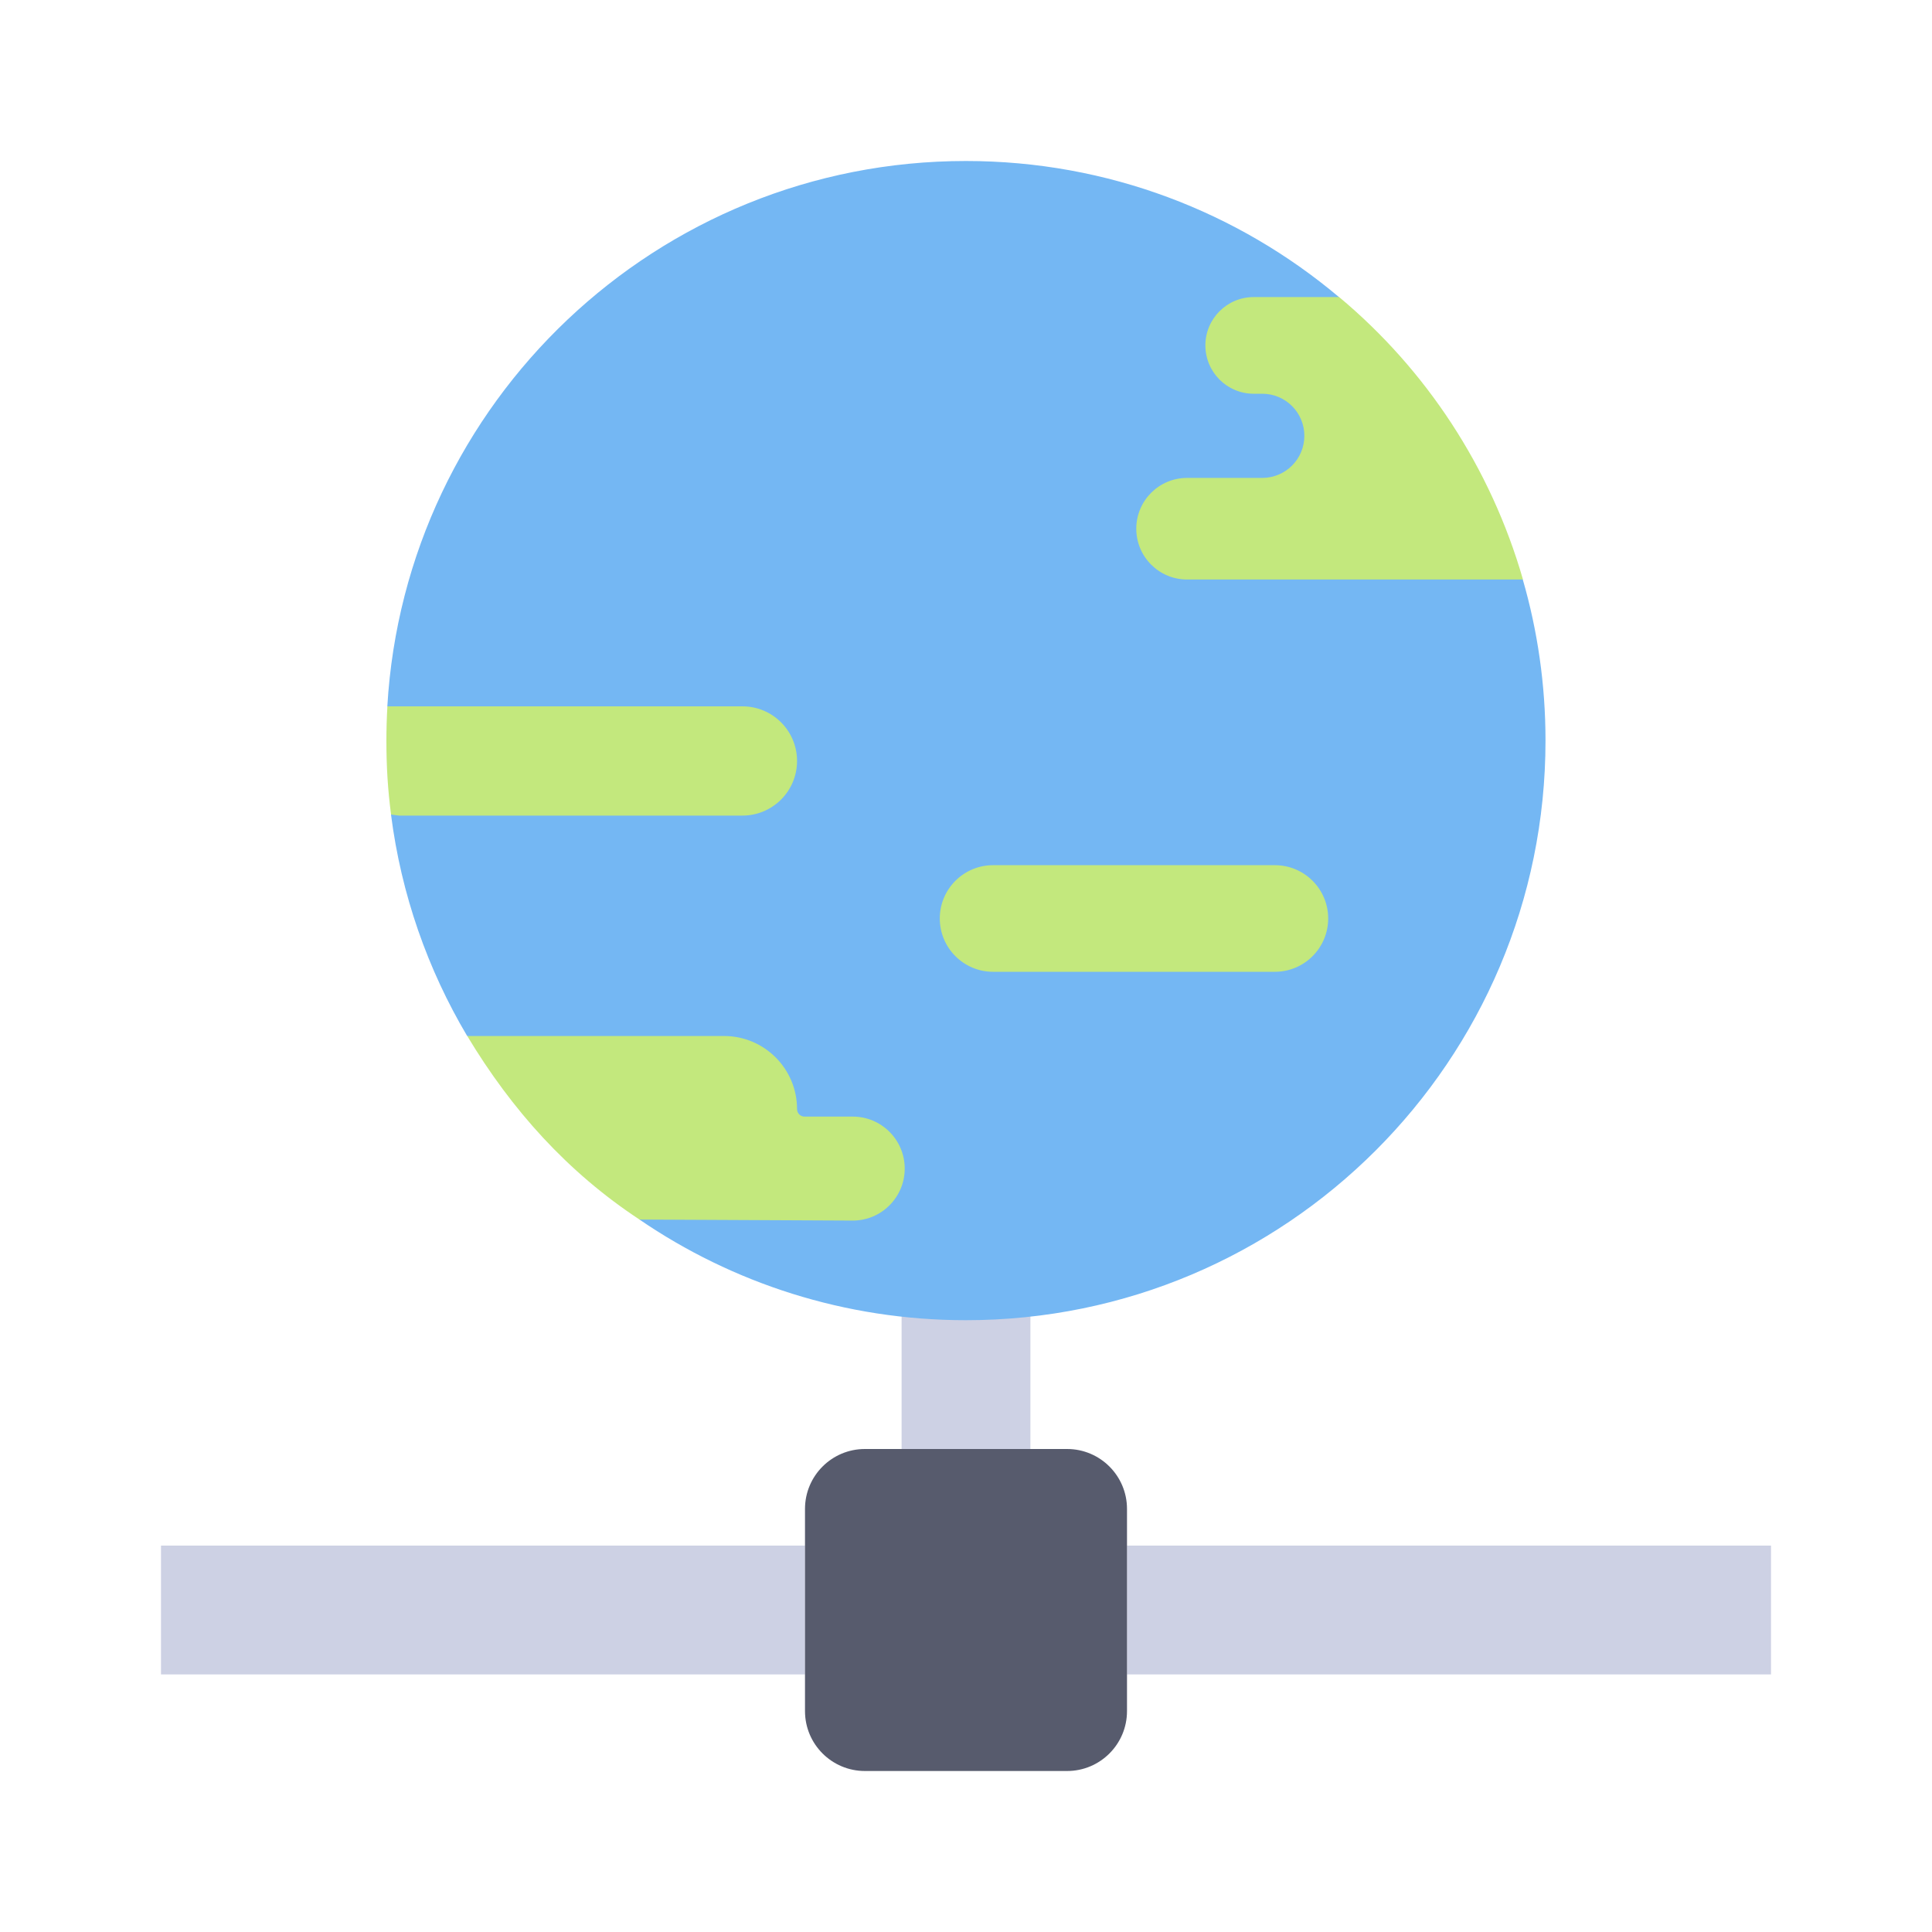
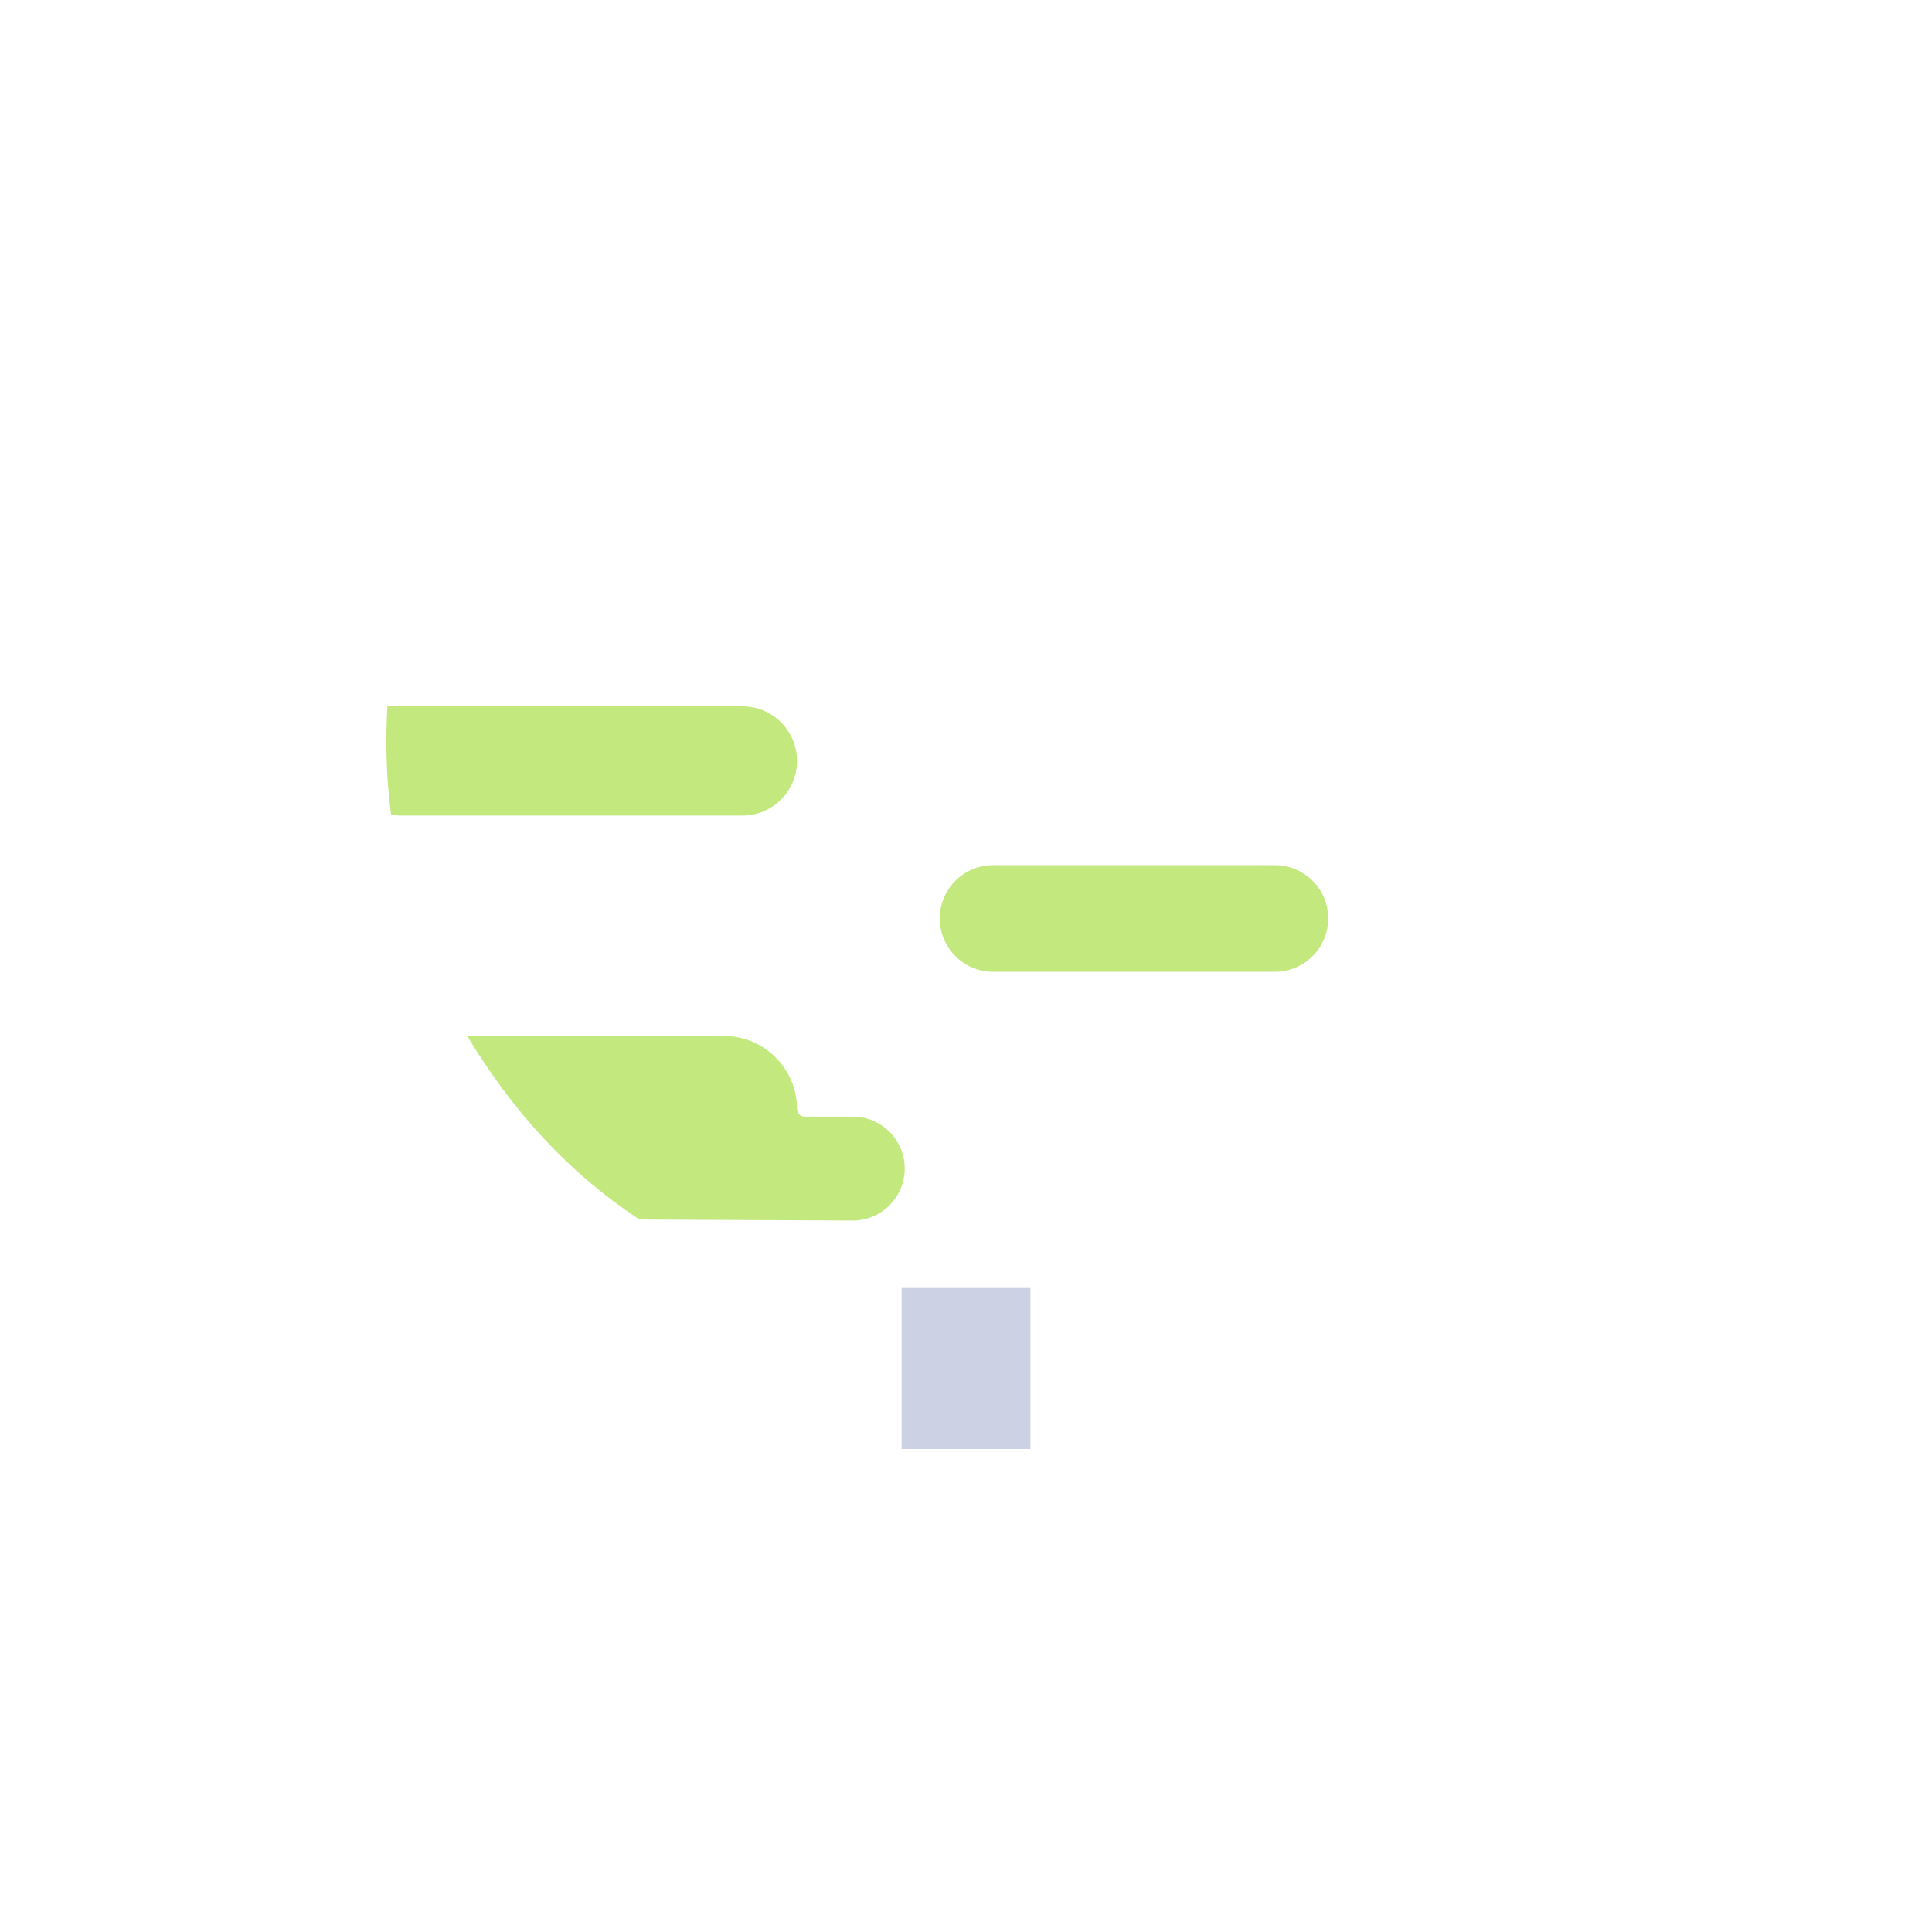
<svg xmlns="http://www.w3.org/2000/svg" width="60" height="60" viewBox="0 0 60 60" fill="none">
-   <path d="M35 52L35 48L55 48L55 52L35 52Z" fill="#CDD1E4" />
-   <path d="M5 52L5 48L25 48L25 52L5 52Z" fill="#CDD1E4" />
  <path d="M28 40L32 40L32 45L28 45L28 40Z" fill="#CDD1E4" />
-   <path d="M26.86 45L33.14 45C34.167 45 35 45.833 35 46.86L35 53.14C35 54.167 34.167 55 33.14 55L26.86 55C25.833 55 25 54.167 25 53.14L25 46.86C25 45.833 25.833 45 26.86 45Z" fill="#575B6D" />
-   <path d="M47.291 17.995L45.541 17.204L41.491 11.164L41.584 9.227C38.453 6.59 34.411 5 29.997 5C20.413 5 12.58 12.49 12.029 21.936L12.613 22.202V24.739L12.143 25.296C12.46 27.782 13.284 30.11 14.508 32.173C14.544 32.183 15.648 32.48 15.796 32.539C15.946 32.599 19.856 35.337 19.856 35.337V37.872C22.744 39.846 26.235 41 29.997 41C39.938 41 47.997 32.941 47.997 23C47.997 21.263 47.751 19.584 47.291 17.995Z" fill="#74B7F3" />
-   <path d="M47.297 17.997H36.865C35.994 17.997 35.288 17.291 35.288 16.419C35.288 15.984 35.465 15.589 35.75 15.304C36.035 15.019 36.429 14.842 36.865 14.842H39.2C39.923 14.842 40.508 14.257 40.508 13.534C40.508 13.174 40.362 12.847 40.126 12.611C39.889 12.374 39.562 12.228 39.201 12.228H38.934C38.106 12.228 37.434 11.556 37.434 10.727C37.434 10.312 37.602 9.938 37.873 9.666C38.145 9.394 38.52 9.226 38.934 9.226H41.589C44.291 11.483 46.297 14.523 47.297 17.997Z" fill="#C3E87D" />
  <path d="M26.482 34.677C27.373 34.677 28.097 35.399 28.097 36.291C28.097 36.738 27.915 37.141 27.623 37.433C27.332 37.726 26.927 37.906 26.482 37.906L19.86 37.874C17.625 36.401 15.893 34.471 14.511 32.174H22.483C23.737 32.174 24.753 33.19 24.753 34.443C24.753 34.507 24.779 34.566 24.82 34.608C24.863 34.651 24.922 34.677 24.986 34.677H26.482Z" fill="#C3E87D" />
  <path d="M23.056 21.936C23.993 21.936 24.753 22.695 24.753 23.632C24.753 24.101 24.563 24.525 24.256 24.832C23.948 25.139 23.524 25.329 23.056 25.329H12.392L12.145 25.297C12.043 24.522 12 23.804 12 23.001C12 22.657 12.011 22.274 12.031 21.936H12.392H23.056Z" fill="#C3E87D" />
  <path d="M30.841 26.869C29.927 26.869 29.186 27.61 29.186 28.524C29.186 29.438 29.927 30.18 30.841 30.18H39.592C40.507 30.18 41.248 29.438 41.248 28.524C41.248 27.61 40.507 26.869 39.592 26.869H30.841Z" fill="#C3E87D" />
</svg>